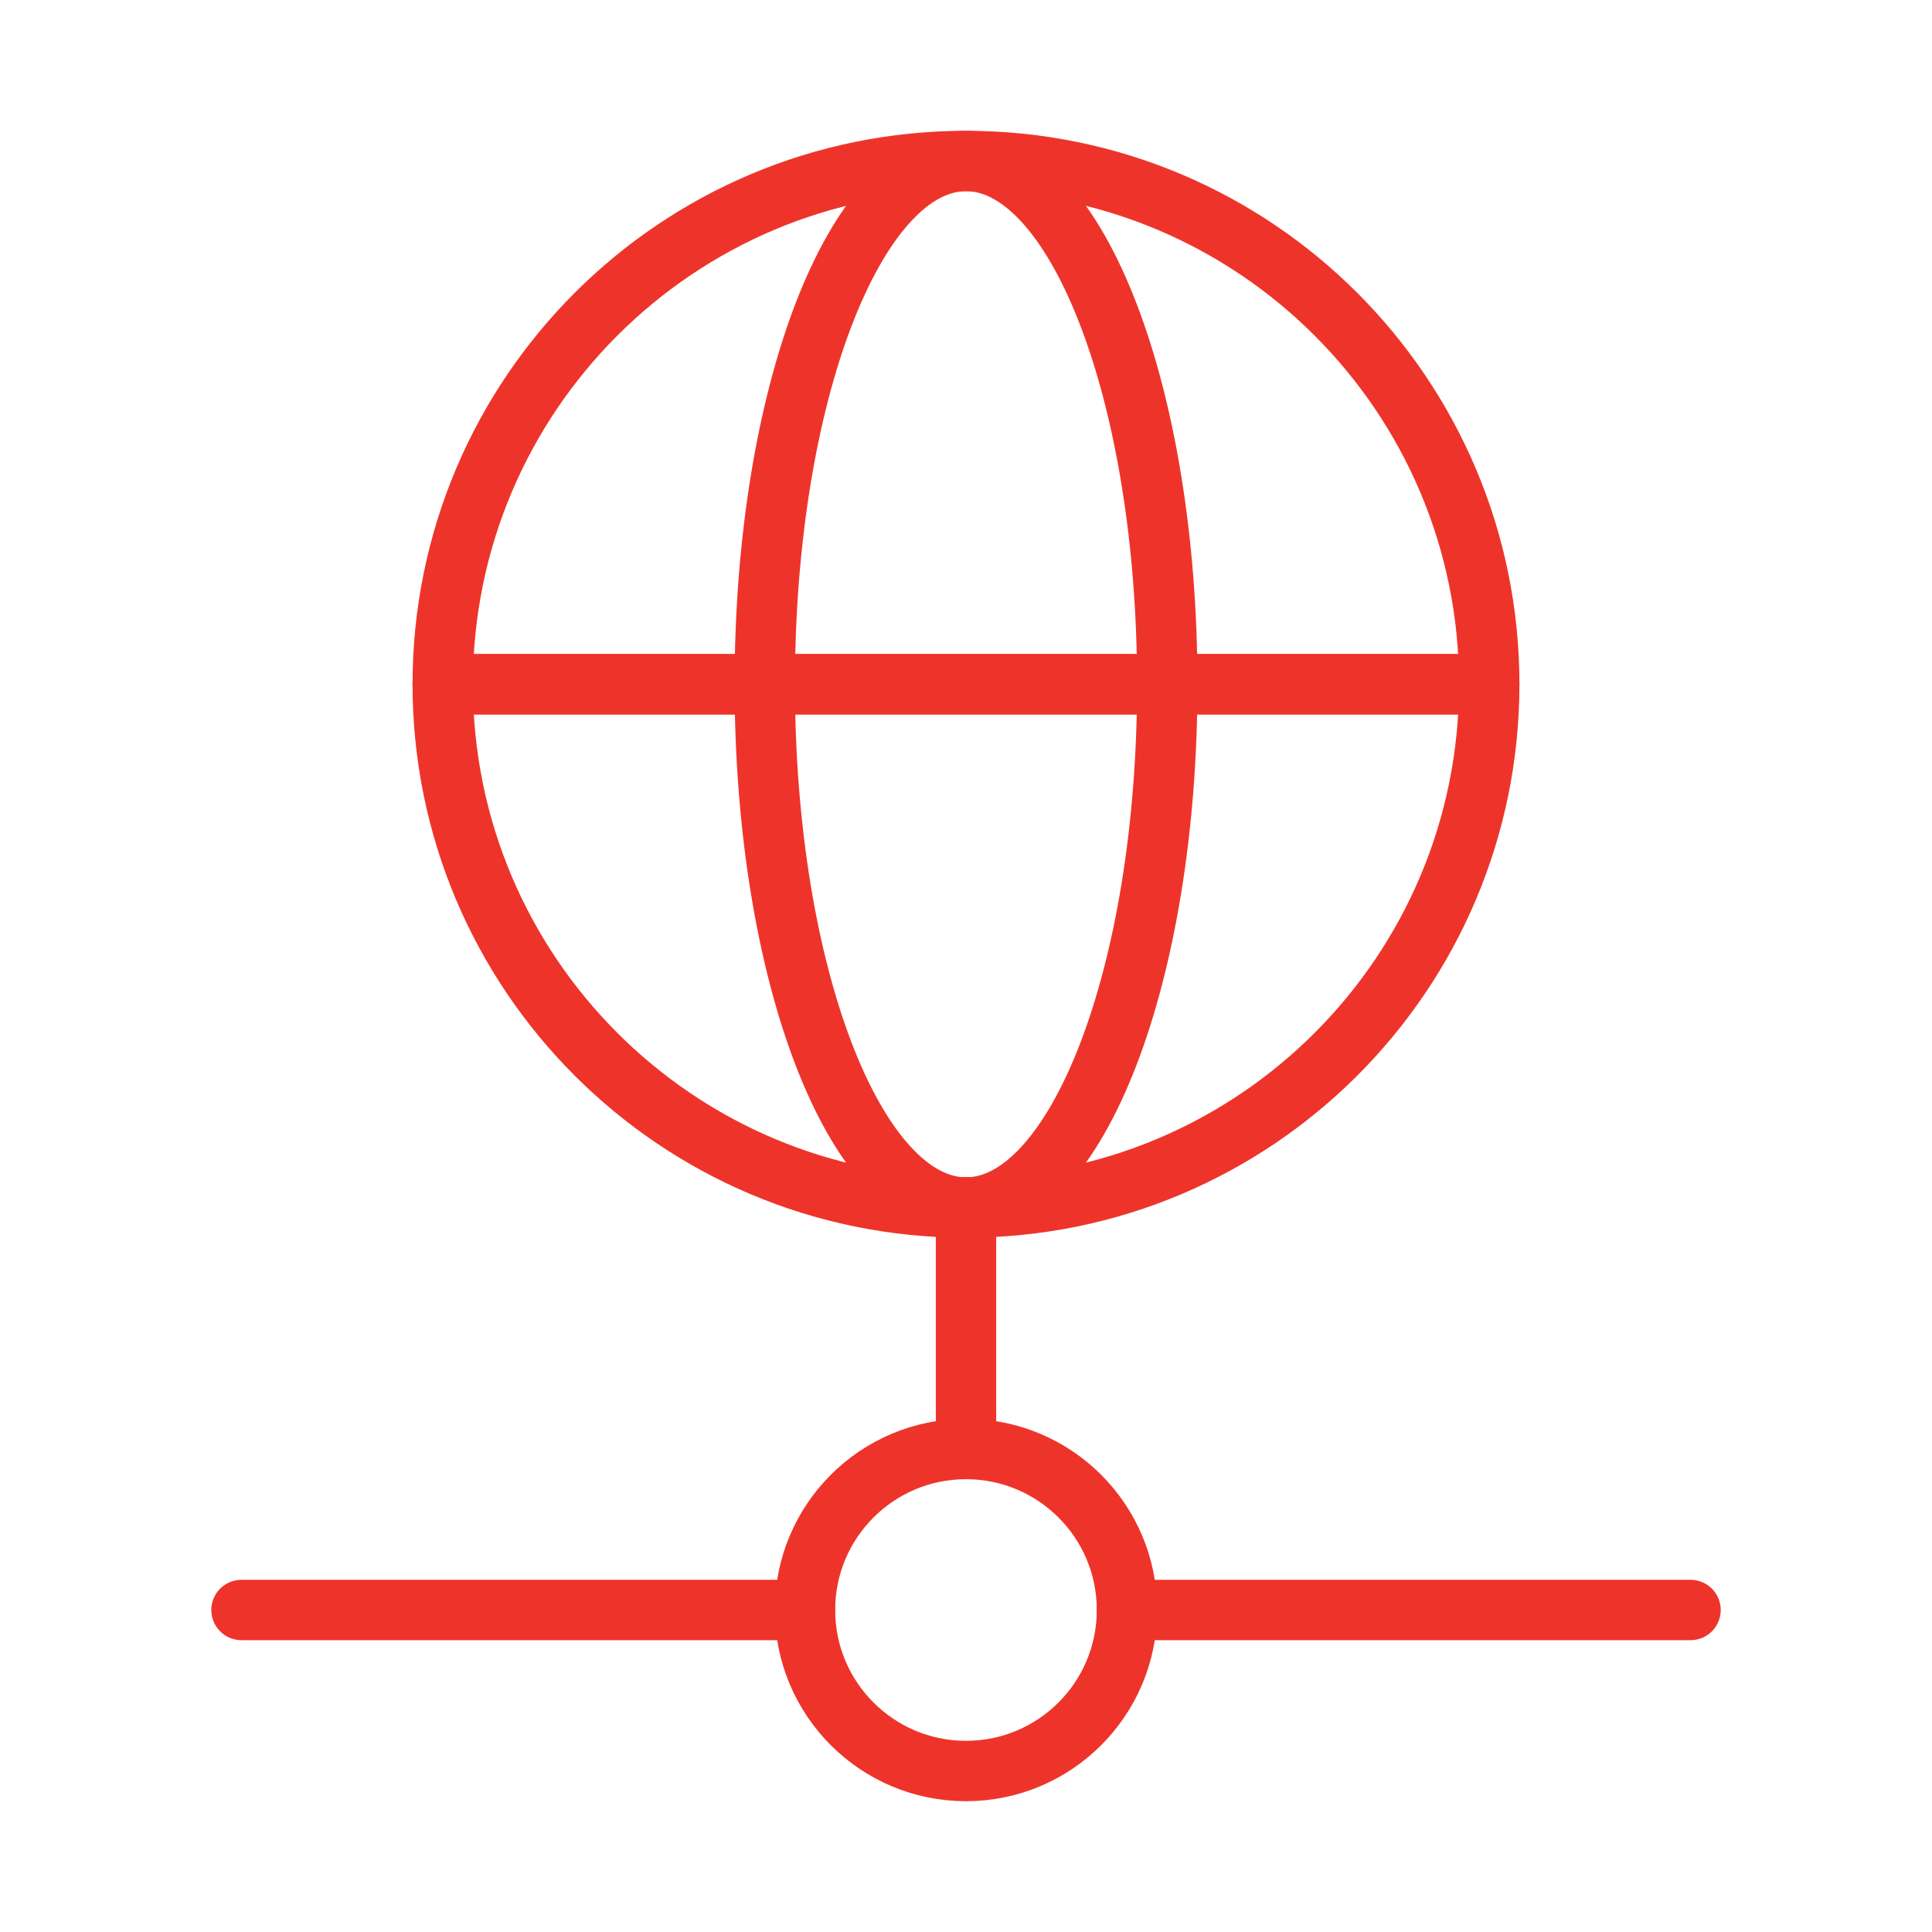
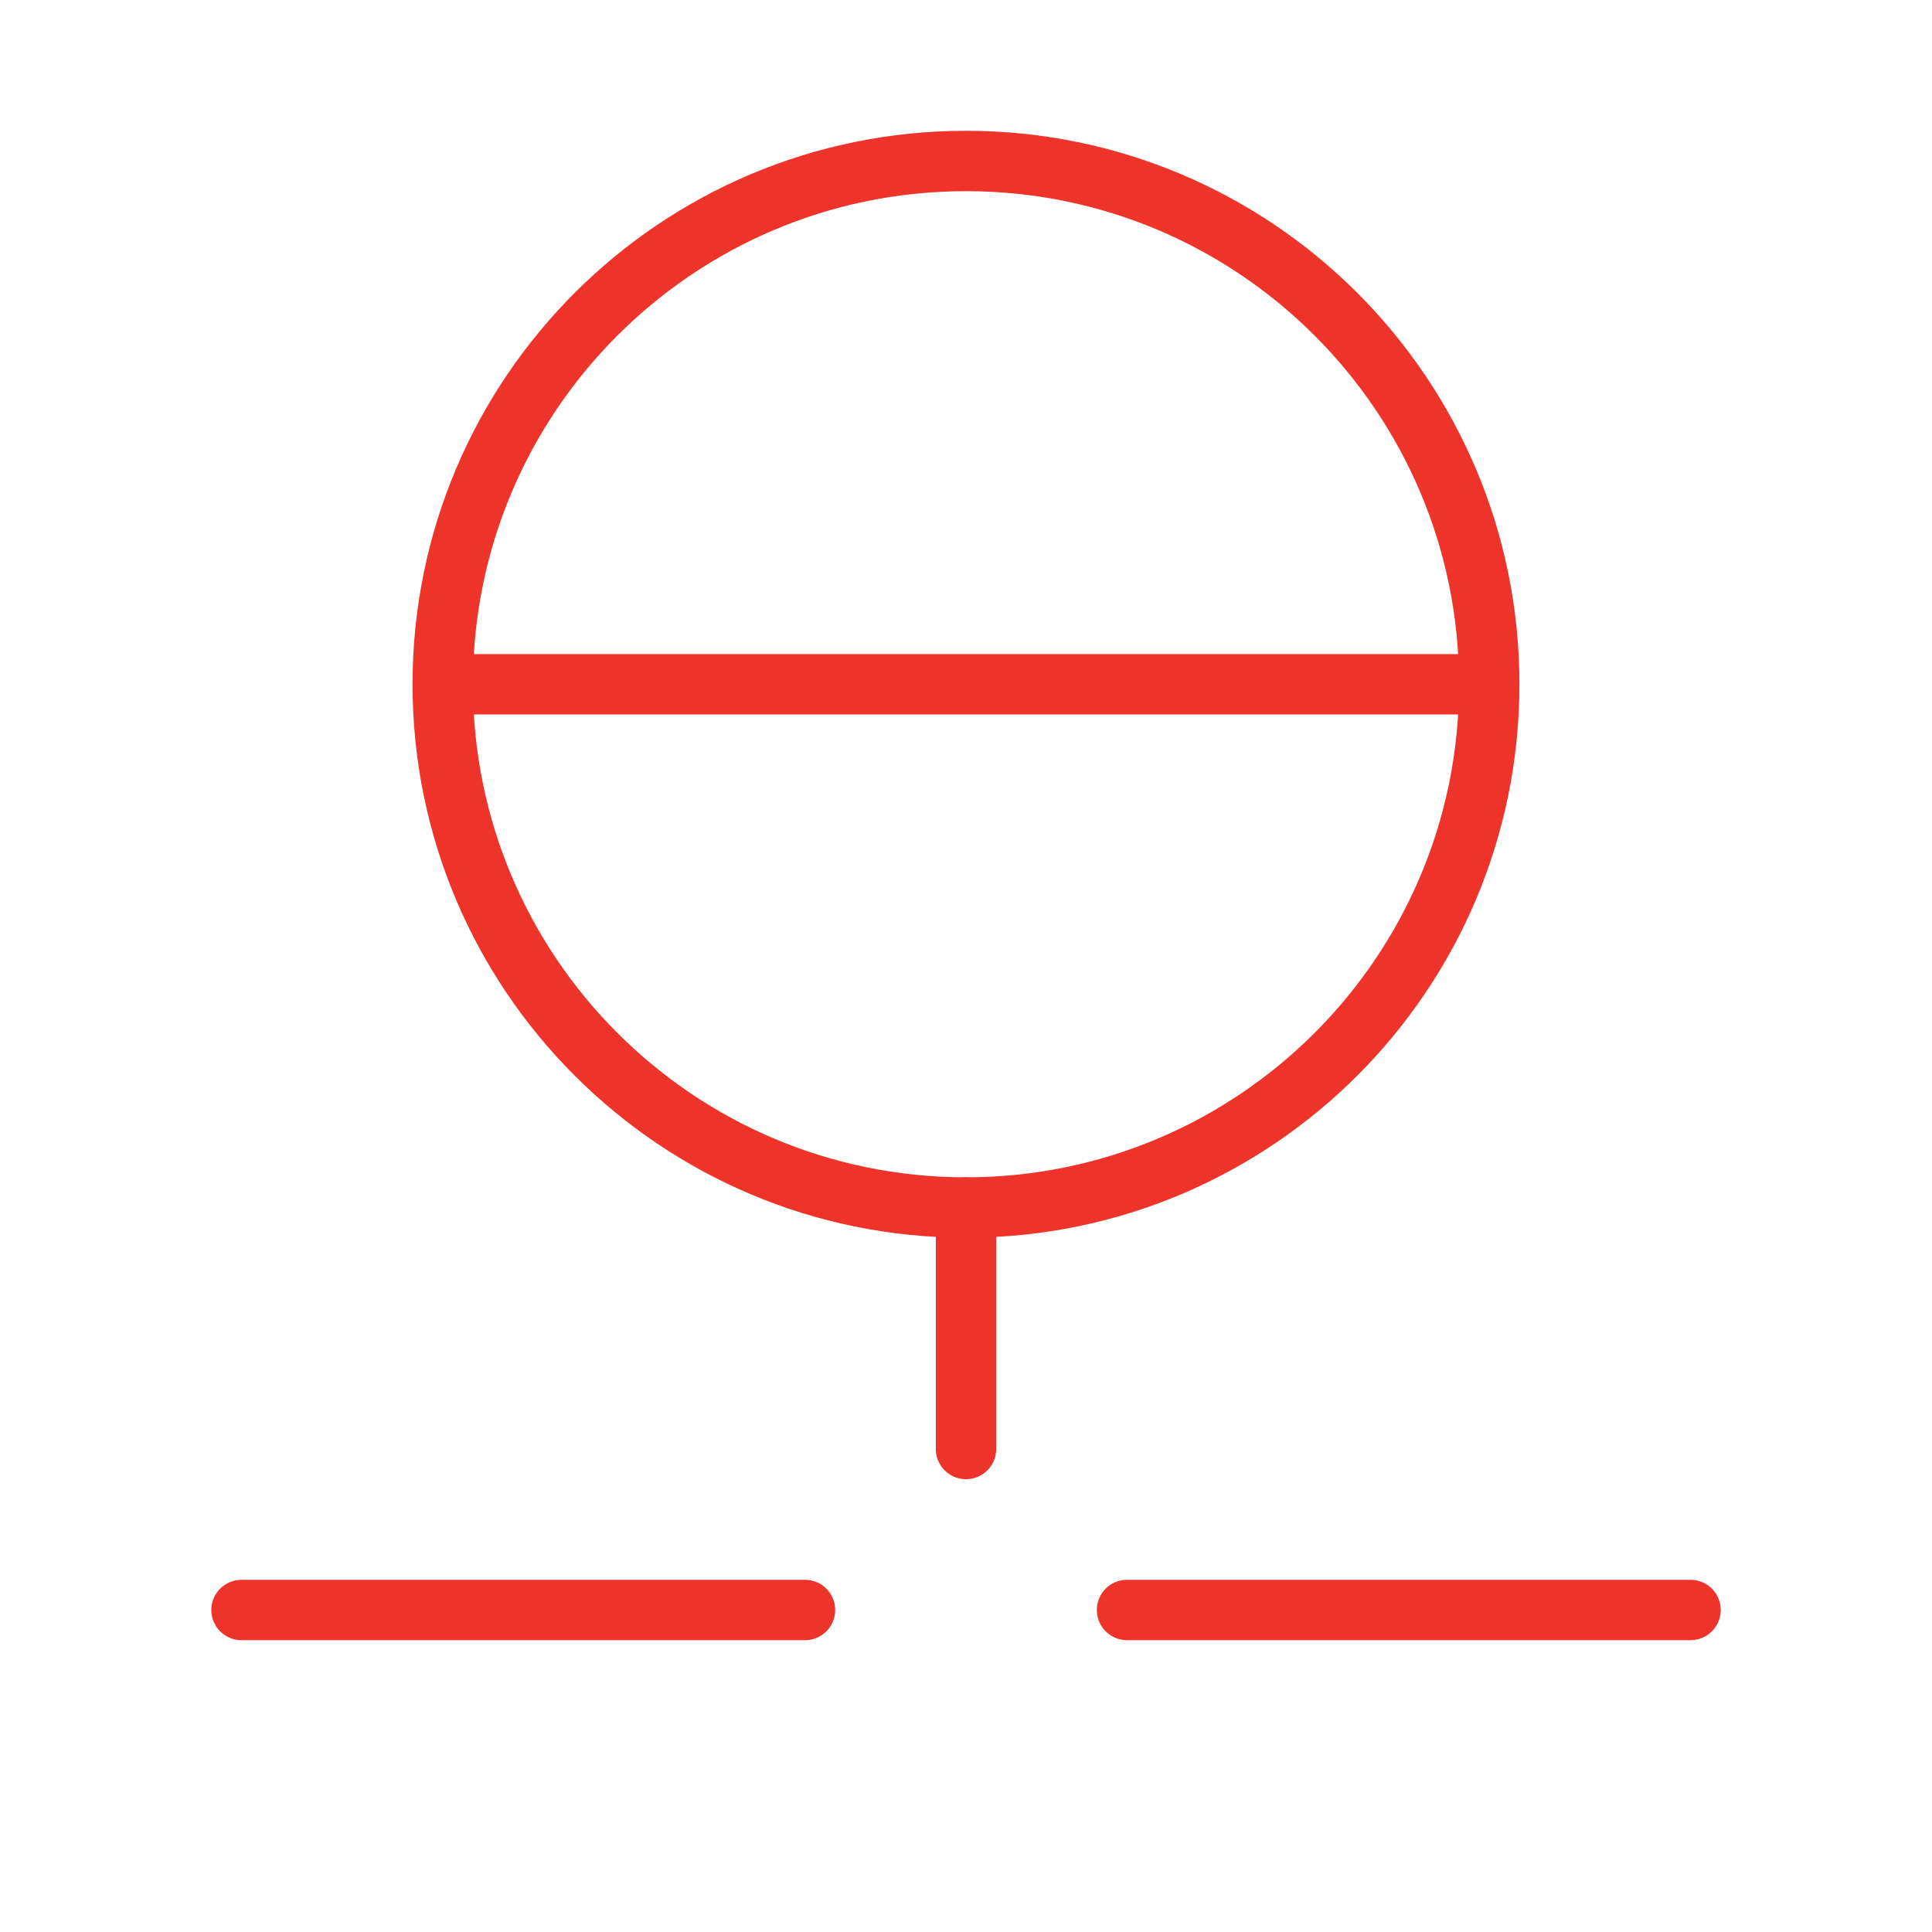
<svg xmlns="http://www.w3.org/2000/svg" width="64" height="64" viewBox="0 0 64 64" fill="none">
  <path d="M32 48V40" stroke="#EE342A" stroke-width="2" stroke-linecap="round" stroke-linejoin="round" />
  <path d="M26.667 53.333H8" stroke="#EE342A" stroke-width="2" stroke-linecap="round" stroke-linejoin="round" />
  <path d="M37.334 53.333H56.001" stroke="#EE342A" stroke-width="2" stroke-linecap="round" stroke-linejoin="round" />
-   <path d="M37.333 53.333C37.333 56.279 34.945 58.667 31.999 58.667C29.054 58.667 26.666 56.279 26.666 53.333C26.666 50.388 29.054 48 31.999 48C34.945 48 37.333 50.388 37.333 53.333Z" stroke="#EE342A" stroke-width="2" stroke-linecap="round" stroke-linejoin="round" />
  <path d="M49.333 22.667C49.333 32.239 41.572 40 31.999 40C22.426 40 14.666 32.239 14.666 22.667M49.333 22.667C49.333 13.094 41.572 5.333 31.999 5.333C22.426 5.333 14.666 13.094 14.666 22.667M49.333 22.667H14.666" stroke="#EE342A" stroke-width="2" stroke-linecap="round" stroke-linejoin="round" />
-   <path d="M38.667 22.667C38.667 32.239 35.682 40 32.001 40C28.319 40 25.334 32.239 25.334 22.667C25.334 13.094 28.319 5.333 32.001 5.333C35.682 5.333 38.667 13.094 38.667 22.667Z" stroke="#EE342A" stroke-width="2" stroke-linecap="round" stroke-linejoin="round" />
-   <path d="M49.333 22.667H14.666" stroke="#EE342A" stroke-width="2" stroke-linecap="round" stroke-linejoin="round" />
</svg>